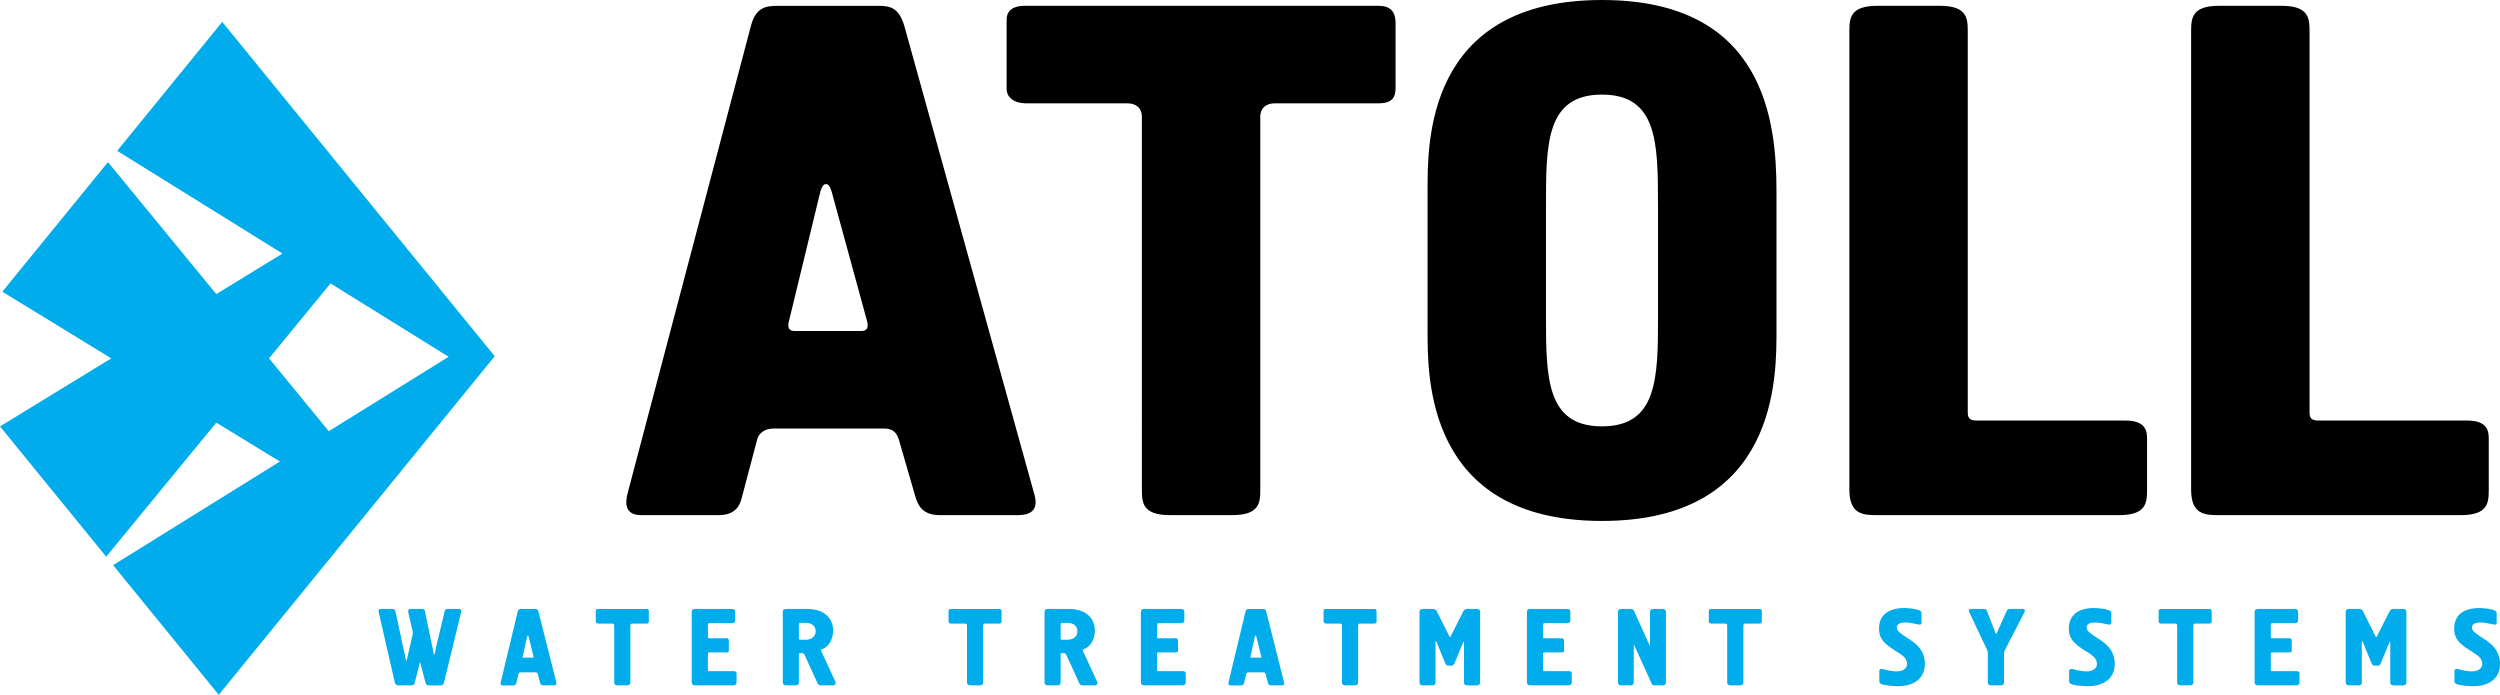
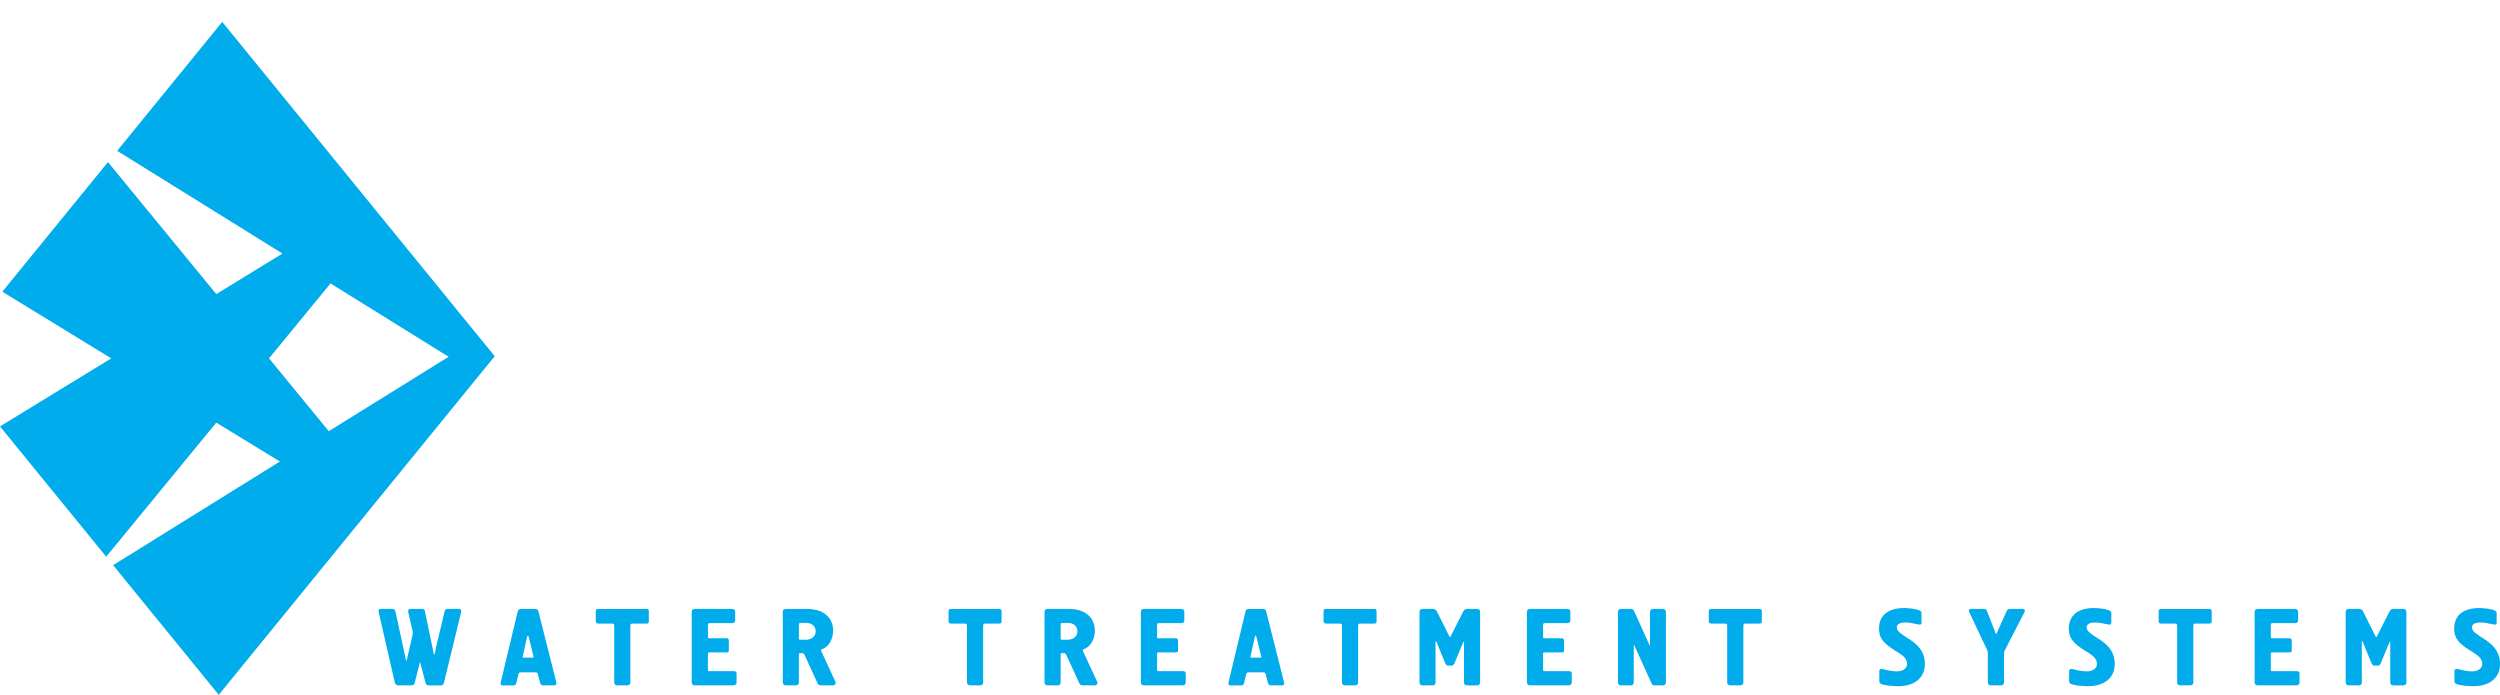
<svg xmlns="http://www.w3.org/2000/svg" viewBox="0 0 87.873 24.422">
  <title>ATOLL - SVG vector logo - www.oklogos.com</title>
-   <path d="M30.861.205c.422 0 .731.051.928.716l4.558 16.419c.056.203.224.766-.563.766h-2.757c-.675 0-.788-.434-.872-.717l-.562-1.941c-.112-.359-.337-.385-.562-.385h-3.854c-.281 0-.506.154-.563.385l-.534 2.02c-.057.256-.197.639-.815.639h-2.728c-.647 0-.535-.537-.478-.766L26.391.922c.169-.665.534-.716.928-.716h3.542V.205zm-.591 11.43c.31 0 .225-.281.197-.383l-1.238-4.526c-.056-.179-.112-.255-.196-.255s-.141.077-.196.255l-1.097 4.526c-.029.102-.113.383.196.383h2.334zM48.461.205c.535 0 .592.358.592.614v2.275c0 .256-.057.538-.592.538h-3.657c-.31 0-.506.178-.506.46v13.119c0 .461-.028.895-.985.895h-2.194c-.956 0-.983-.434-.983-.895V4.092c0-.282-.197-.46-.507-.46h-3.544c-.479 0-.703-.231-.703-.512V.691c0-.333.252-.486.618-.486h12.461zm1.717 6.521c0-1.662-.086-6.726 6.131-6.726 5.738 0 6.133 4.297 6.133 6.726v4.859c0 1.61.084 6.726-6.133 6.726s-6.131-5.115-6.131-6.726V6.726zm8.099.435c0-2.149-.027-3.836-1.969-3.836S54.34 5.012 54.34 7.161v3.989c0 2.149.027 3.836 1.969 3.836s1.969-1.688 1.969-3.836V7.161h-.001zM65.004 1.1c0-.461.027-.896.984-.896h2.195c.955 0 .982.434.982.896v13.375c0 .18.029.307.311.307h5.232c.703 0 .76.357.76.641v1.789c0 .461-.029.895-.984.895h-8.496c-.506 0-.984-.025-.984-.895V1.1zm12.012 0c0-.461.027-.896.984-.896h2.193c.957 0 .986.434.986.896v13.375c0 .18.027.307.309.307h5.232c.701 0 .758.357.758.641v1.789c0 .461-.027.895-.984.895H78c-.506 0-.984-.025-.984-.895V1.1z" />
  <path d="M17.389 12.521L7.811.77 4.118 5.302l5.811 3.61-2.327 1.425-3.807-4.639-3.714 4.555 3.829 2.343L0 14.988l3.733 4.58 3.869-4.713 2.236 1.367-5.862 3.643 3.713 4.557 9.7-11.901zm-7.933.075l2.162-2.634 4.15 2.579-4.212 2.615-2.1-2.56zm5.123 11.392c-.027.102-.069.102-.138.102h-.422c-.1 0-.13-.059-.142-.102l-.561-2.451c-.011-.049-.031-.133.073-.133h.403c.08 0 .103.068.111.104l.357 1.648c.004.02.011.066.022.066.015 0 .023-.047.026-.062l.192-.84a.392.392 0 0 0-.011-.199l-.135-.584c-.007-.037-.026-.133.074-.133h.402c.1 0 .1.049.111.107l.304 1.461c.003.023.015.035.019.035.007 0 .015-.012.019-.035l.046-.234.295-1.23c.012-.051.019-.104.108-.104h.399c.084 0 .092.053.073.129l-.591 2.43c-.027.111-.069.127-.127.127h-.426c-.077 0-.099-.074-.107-.102l-.188-.725-.186.725zm4.225-2.584c.057 0 .099.008.126.107l.622 2.463c.007.031.03.115-.077.115h-.376c-.092 0-.108-.066-.119-.107l-.077-.293c-.015-.053-.046-.057-.077-.057h-.525c-.038 0-.069.023-.076.057l-.074.303c-.007.039-.027.098-.111.098h-.372c-.088 0-.073-.08-.066-.115l.591-2.463c.024-.1.074-.107.127-.107h.484v-.001zm-.081 1.713c.042 0 .03-.041.027-.057l-.169-.678c-.008-.027-.016-.039-.027-.039-.012 0-.019.012-.027.039l-.149.678c-.004.016-.016.057.026.057h.319zm4.002-1.713c.073 0 .081.053.081.092v.342c0 .039-.008.08-.081.08h-.498c-.043 0-.07.027-.07.068v1.969c0 .068-.004.135-.135.135h-.298c-.131 0-.135-.066-.135-.135v-1.969c0-.041-.026-.068-.068-.068h-.484c-.064 0-.096-.033-.096-.076v-.365c0-.049.035-.072.084-.072h1.7v-.001zm1.589.133c0-.068.003-.133.134-.133h1.258c.131 0 .135.064.135.133v.273c0 .088-.085.092-.119.092h-.771c-.026 0-.068.004-.068.062v.402c0 .029-.004.068.042.068h.605c.072 0 .088.051.088.074v.348c0 .023 0 .076-.077.076h-.609c-.054 0-.05.035-.05.066v.545c0 .025.004.047.042.047h.862c.097 0 .104.053.104.094v.27c0 .068-.004.135-.135.135h-1.308c-.069 0-.134-.004-.134-.135v-2.417h.001zm4.044-.133c.709 0 .924.418.924.752 0 .402-.226.605-.387.662-.016.004-.035.012-.035.035 0 .02.008.039.019.061l.48 1.037c.035.068 0 .139-.081.139h-.399c-.103 0-.125-.039-.146-.08l-.456-.998c-.015-.031-.05-.055-.08-.055h-.073c-.039 0-.043.02-.043.047v.951c0 .131-.064.135-.134.135h-.299c-.069 0-.134-.004-.134-.135v-2.418c0-.068.004-.133.134-.133h.71zm-.277 1.024c0 .039.004.059.054.059h.18c.211 0 .354-.119.354-.297 0-.137-.081-.295-.354-.295h-.169c-.034 0-.065.004-.065.066v.467zm7.043-1.024c.073 0 .081.053.081.092v.342c0 .039-.008.08-.081.08h-.498c-.042 0-.069.027-.069.068v1.969c0 .068-.004.135-.134.135h-.3c-.13 0-.134-.066-.134-.135v-1.969c0-.041-.027-.068-.069-.068h-.483c-.065 0-.096-.033-.096-.076v-.365c0-.049.034-.072.084-.072h1.699v-.001zm2.434 0c.709 0 .924.418.924.752 0 .402-.226.605-.388.662-.015.004-.035.012-.035.035 0 .02.008.039.02.061l.48 1.037c.034.068 0 .139-.081.139h-.399c-.103 0-.127-.039-.145-.08l-.457-.998c-.016-.031-.05-.055-.081-.055h-.073c-.038 0-.042.02-.042.047v.951c0 .131-.065.135-.134.135h-.299c-.069 0-.134-.004-.134-.135v-2.418c0-.068.003-.133.134-.133h.71zm-.277 1.024c0 .039.004.059.054.059h.18c.211 0 .353-.119.353-.297 0-.137-.08-.295-.353-.295h-.168c-.035 0-.066.004-.066.066v.467zm2.821-.891c0-.068.003-.133.134-.133h1.258c.13 0 .134.064.134.133v.273c0 .088-.083.092-.119.092h-.771c-.027 0-.069.004-.069.062v.402c0 .029-.003.068.042.068h.606c.074 0 .089.051.089.074v.348c0 .023 0 .076-.077.076h-.61c-.053 0-.05.035-.05.066v.545c0 .025.004.047.042.047h.863c.096 0 .104.053.104.094v.27c0 .068-.004.135-.134.135h-1.309c-.069 0-.134-.004-.134-.135v-2.417h.001zm4.281-.133c.058 0 .1.008.127.107l.621 2.463c.008.031.031.115-.076.115h-.375c-.092 0-.108-.066-.119-.107l-.077-.293c-.015-.053-.045-.057-.077-.057h-.525c-.038 0-.069.023-.077.057l-.073.303c-.007.039-.026.098-.111.098h-.372c-.088 0-.073-.08-.065-.115l.59-2.463c.024-.1.074-.107.127-.107h.482v-.001zm-.08 1.713c.042 0 .031-.041.027-.057l-.17-.678c-.008-.027-.016-.039-.027-.039-.01 0-.019.012-.026.039l-.15.678c-.003.016-.015.057.027.057h.319zm4.002-1.713c.072 0 .08.053.08.092v.342c0 .039-.008.08-.08.08h-.498c-.043 0-.07.027-.07.068v1.969c0 .068-.004.135-.133.135h-.299c-.133 0-.137-.066-.137-.135v-1.969c0-.041-.025-.068-.068-.068h-.482c-.064 0-.096-.033-.096-.076v-.365c0-.049.035-.072.084-.072h1.699v-.001zm2.156 2.551c0 .131-.064.135-.135.135h-.299c-.068 0-.133-.004-.133-.135v-2.418c0-.068.002-.133.133-.133h.342c.088 0 .131.076.139.092l.414.828c.012.023.027.066.047.066.018 0 .033-.043.041-.062l.414-.82c.02-.035.055-.104.146-.104h.322c.131 0 .133.064.133.133v2.418c0 .131-.064.135-.133.135h-.299c-.131 0-.135-.066-.135-.135V22.59c0-.012 0-.023-.016-.023-.004 0-.008 0-.012.008l-.299.721c-.016.039-.041.1-.104.1h-.131c-.047 0-.08-.039-.104-.1l-.307-.752c-.004-.016-.027-.008-.027.004v1.407h.003zm3.209-2.418c0-.068.004-.133.135-.133h1.258c.129 0 .133.064.133.133v.273c0 .088-.084.092-.119.092h-.77c-.027 0-.07.004-.07.062v.402c0 .029-.004.068.043.068h.605c.072 0 .09.051.09.074v.348c0 .023 0 .076-.078.076h-.609c-.055 0-.051.035-.051.066v.545c0 .025.004.047.043.047h.863c.096 0 .104.053.104.094v.27c0 .068-.004.135-.135.135h-1.307c-.07 0-.135-.004-.135-.135v-2.417zm4.326 0c0-.068.004-.133.135-.133h.289c.129 0 .135.064.135.133v2.418c0 .068-.006.135-.135.135h-.246c-.1 0-.111-.043-.127-.078l-.621-1.369v1.312c0 .131-.066.135-.135.135h-.289c-.068 0-.133-.004-.133-.135v-2.418c0-.068.004-.133.133-.133h.301c.088 0 .119.037.143.092l.551 1.221v-1.18h-.001zm3.85-.133c.072 0 .08.053.08.092v.342c0 .039-.008.08-.08.08h-.498c-.043 0-.07.027-.07.068v1.969c0 .068-.004.135-.135.135h-.299c-.129 0-.135-.066-.135-.135v-1.969c0-.041-.025-.068-.068-.068h-.482c-.064 0-.096-.033-.096-.076v-.365c0-.049.035-.072.084-.072h1.699v-.001zm4.209 2.19c0-.072.053-.08.08-.08.045 0 .088.016.131.025.094.029.303.059.4.059.229 0 .365-.107.365-.264 0-.238-.252-.354-.459-.492-.33-.217-.525-.383-.525-.748 0-.486.348-.721.881-.721.123 0 .611.031.611.164v.348c0 .014 0 .07-.066.07-.016 0-.031-.004-.184-.033-.096-.02-.188-.041-.318-.041-.23 0-.299.086-.299.172 0 .137.164.236.432.41.246.166.553.391.553.879 0 .475-.355.777-.939.777-.164 0-.469-.025-.588-.076-.074-.031-.074-.072-.074-.104v-.345h-.001zm3.677-2.19c.078 0 .096.049.109.076l.303.775c.004.012.01.029.018.029.004 0 .012-.006.02-.025l.346-.771c.016-.031.041-.084.104-.084h.449c.135 0 .08.107.072.123l-.66 1.281c-.029.061-.053.098-.053.164v.982c0 .131-.066.135-.135.135h-.299c-.068 0-.135-.004-.135-.135v-.982c0-.055-.004-.08-.043-.164l-.605-1.281c-.057-.123.035-.123.064-.123h.445zm2.995 2.19c0-.072.053-.08.08-.08.047 0 .088.016.131.025.096.029.303.059.402.059.227 0 .365-.107.365-.264 0-.238-.254-.354-.461-.492-.33-.217-.525-.383-.525-.748 0-.486.35-.721.883-.721.123 0 .609.031.609.164v.348c0 .014 0 .07-.066.07-.014 0-.029-.004-.184-.033-.096-.02-.188-.041-.318-.041-.23 0-.299.086-.299.172 0 .137.166.236.434.41.246.166.553.391.553.879 0 .475-.357.777-.939.777-.166 0-.469-.025-.588-.076-.076-.031-.076-.072-.076-.104v-.345h-.001zm4.933-2.19c.072 0 .08.053.08.092v.342c0 .039-.008.08-.08.08h-.498c-.043 0-.068.027-.068.068v1.969c0 .068-.006.135-.135.135h-.301c-.131 0-.133-.066-.133-.135v-1.969c0-.041-.027-.068-.07-.068h-.482c-.066 0-.098-.033-.098-.076v-.365c0-.049.035-.072.086-.072h1.699v-.001zm1.588.133c0-.068.006-.133.135-.133h1.26c.129 0 .133.064.133.133v.273c0 .088-.084.092-.119.092h-.77c-.027 0-.07.004-.07.062v.402c0 .029-.004.068.043.068h.605c.072 0 .088.051.088.074v.348c0 .023 0 .076-.076.076h-.609c-.055 0-.051.035-.051.066v.545c0 .025.004.047.043.047h.863c.096 0 .104.053.104.094v.27c0 .068-.004.135-.135.135h-1.309c-.068 0-.135-.004-.135-.135v-2.417zm3.77 2.418c0 .131-.066.135-.135.135h-.299c-.068 0-.135-.004-.135-.135v-2.418c0-.068.004-.133.135-.133h.342c.088 0 .131.076.137.092l.414.828c.012.023.027.066.047.066.018 0 .035-.043.043-.062l.414-.82c.018-.035.053-.104.145-.104h.322c.131 0 .135.064.135.133v2.418c0 .131-.064.135-.135.135h-.299c-.131 0-.133-.066-.133-.135V22.59c0-.012 0-.023-.018-.023-.004 0-.006 0-.01.008l-.299.721c-.018.039-.043.1-.104.1h-.131c-.047 0-.082-.039-.104-.1l-.309-.752c-.002-.016-.025-.008-.025.004v1.407h.002zm3.253-.361c0-.072.053-.08.08-.08.045 0 .088.016.131.025.096.029.303.059.402.059.227 0 .365-.107.365-.264 0-.238-.254-.354-.461-.492-.33-.217-.525-.383-.525-.748 0-.486.348-.721.883-.721.121 0 .609.031.609.164v.348c0 .014 0 .07-.066.07-.016 0-.029-.004-.184-.033-.096-.02-.188-.041-.318-.041-.23 0-.299.086-.299.172 0 .137.164.236.434.41.246.166.551.391.551.879 0 .475-.355.777-.939.777-.164 0-.467-.025-.586-.076-.076-.031-.076-.072-.076-.104v-.345h-.001z" fill="#00acec" />
</svg>